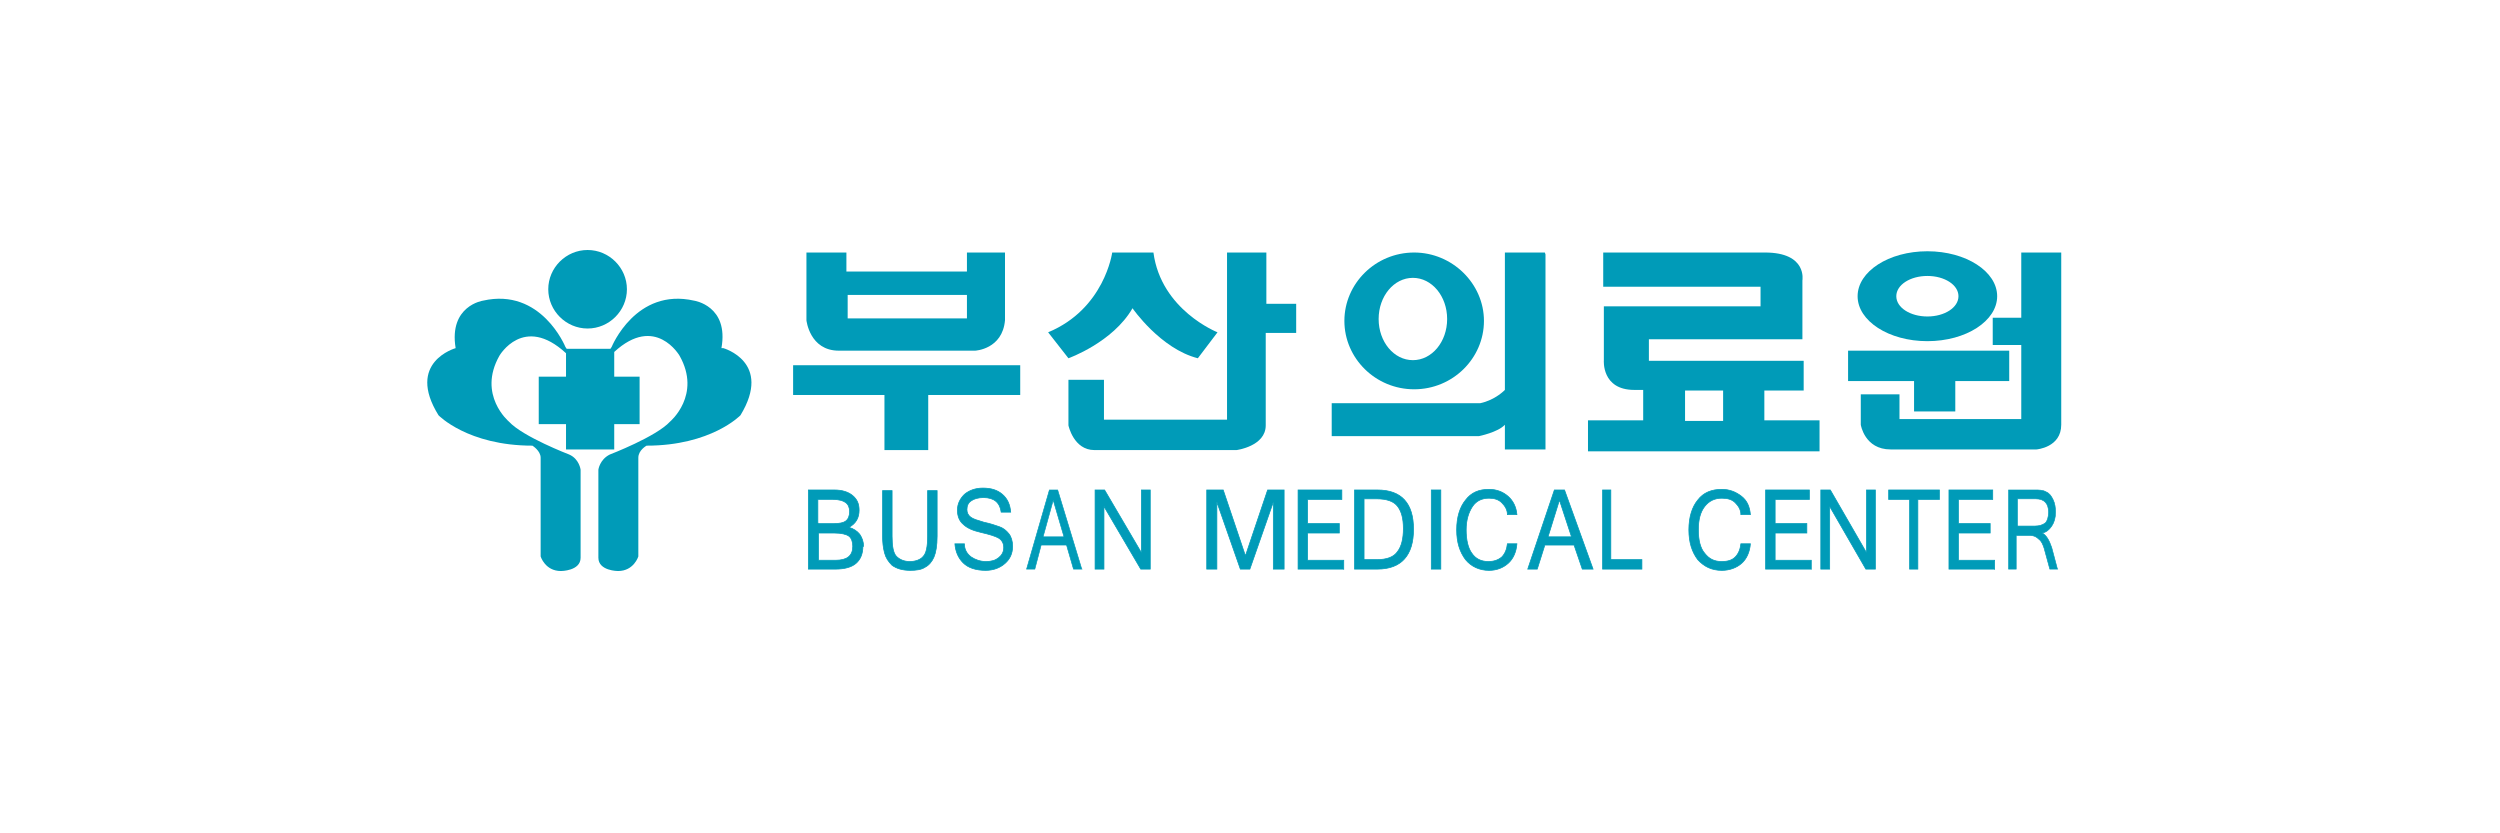
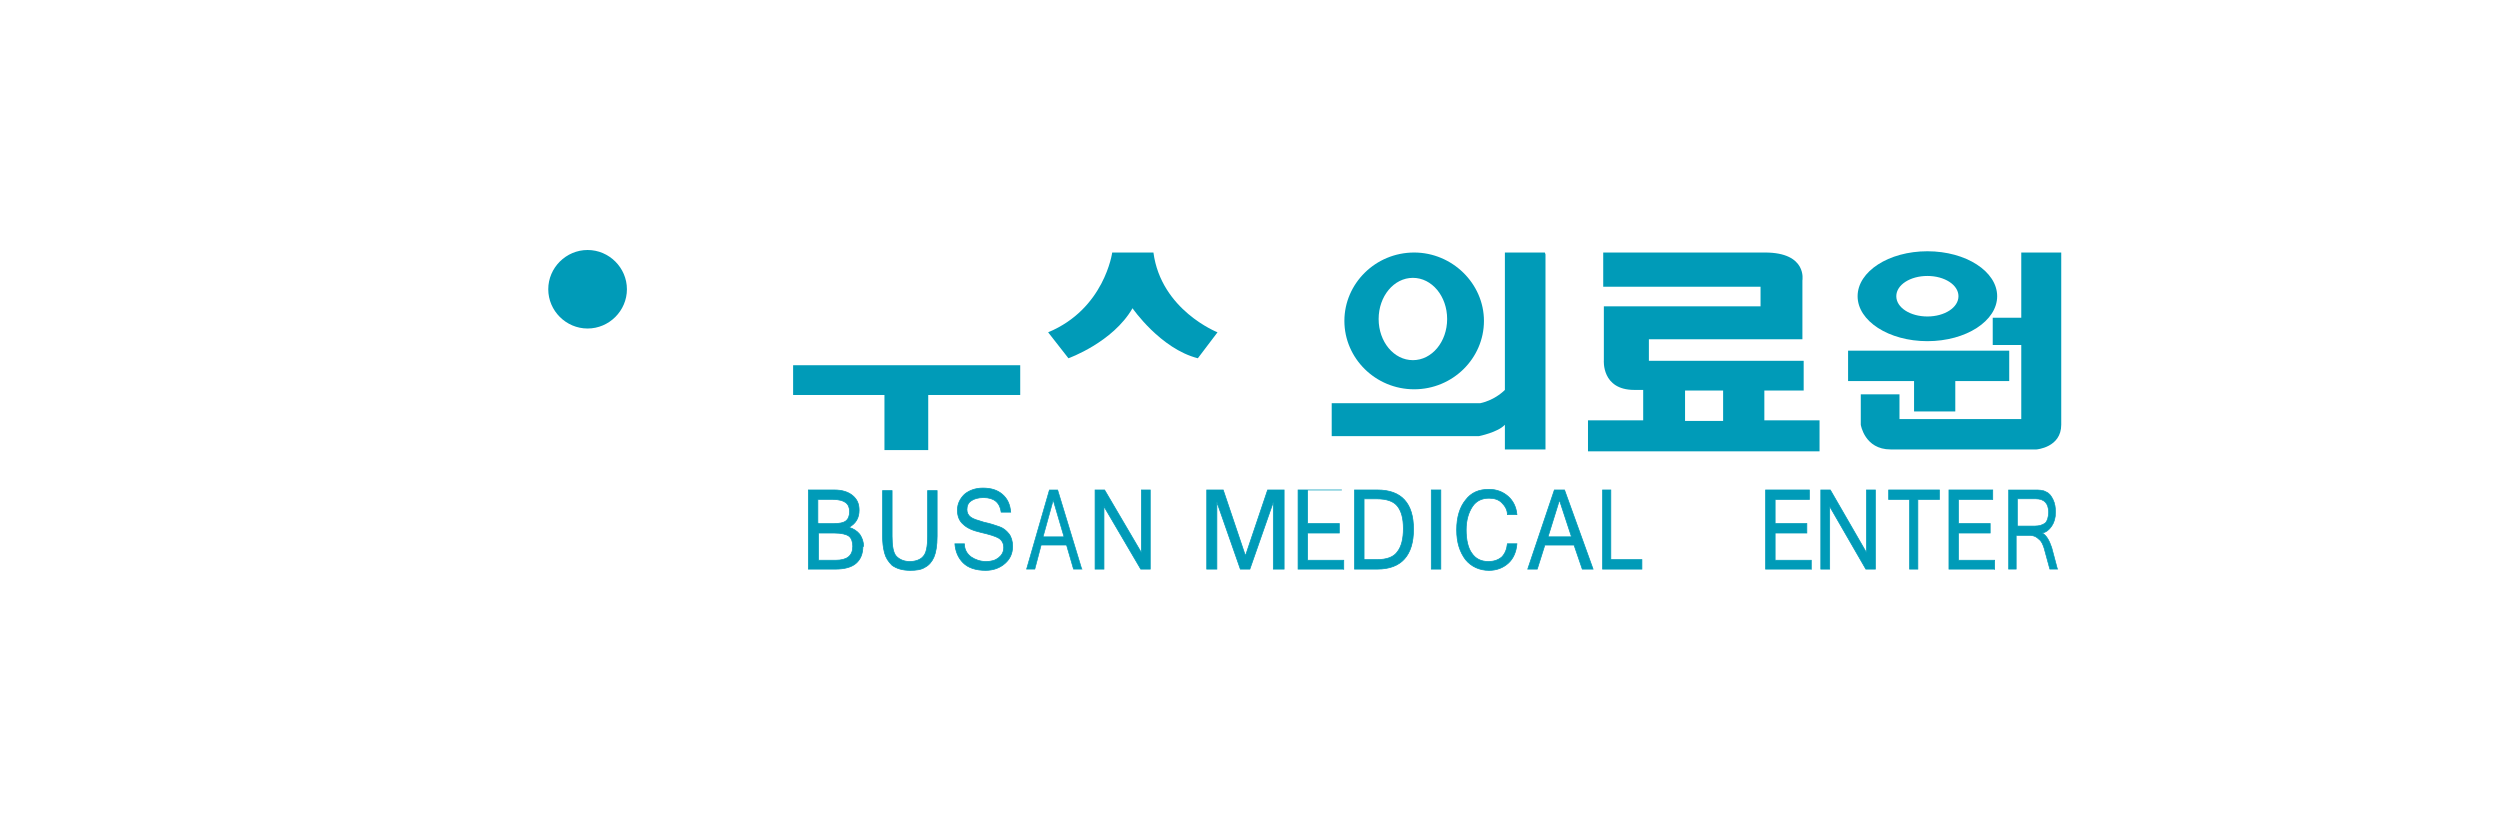
<svg xmlns="http://www.w3.org/2000/svg" width="240" height="80" viewBox="0 0 240 80" fill="none">
  <g clip-path="url(#clip0_619_26065)">
    <path d="M60.184 27.769C60.184 29.835 58.479 31.537 56.409 31.537C54.338 31.537 52.633 29.835 52.633 27.769C52.633 25.702 54.338 24 56.409 24C58.479 24 60.184 25.702 60.184 27.769Z" fill="#009BB8" />
-     <path d="M69.258 33.422C69.989 29.35 66.639 28.864 66.639 28.864C61.037 27.587 58.722 33.301 58.722 33.301L58.601 33.483H54.398L54.277 33.301C54.277 33.301 51.962 27.587 46.36 28.864C46.36 28.864 43.071 29.35 43.741 33.422C43.741 33.422 38.93 34.76 42.097 39.866C42.097 39.866 44.898 42.783 51.11 42.783C51.11 42.783 51.902 43.27 51.902 43.938V53.42C51.902 53.42 52.328 54.819 53.85 54.819C53.85 54.819 55.738 54.819 55.738 53.542V45.093C55.738 45.093 55.617 44.06 54.642 43.634C54.642 43.634 50.196 41.932 48.857 40.474C48.857 40.474 45.812 37.92 47.943 34.152C47.943 34.152 50.257 30.14 54.338 33.909V36.158H51.719V40.717H54.338V43.148H58.966V40.717H61.402V36.158H58.966V33.787C62.925 30.14 65.239 34.152 65.239 34.152C67.37 37.92 64.325 40.474 64.325 40.474C62.985 41.932 58.54 43.634 58.54 43.634C57.565 44.12 57.444 45.093 57.444 45.093V53.542C57.444 54.819 59.331 54.819 59.331 54.819C60.854 54.819 61.28 53.42 61.28 53.42V43.938C61.28 43.209 62.072 42.783 62.072 42.783C68.284 42.783 71.085 39.866 71.085 39.866C74.191 34.76 69.441 33.422 69.441 33.422H69.258Z" fill="#009BB8" />
    <path d="M97.941 35.062H76.139V37.919H97.941V35.062Z" fill="#009BB8" />
    <path d="M89.11 37.008H84.908V43.208H89.11V37.008Z" fill="#009BB8" />
-     <path d="M92.826 24.242V26.066H81.255V24.242H77.418V30.746C77.418 30.746 77.722 33.664 80.524 33.664H93.617C93.617 33.664 96.236 33.542 96.48 30.746V24.242H92.826ZM92.826 30.564H81.376V28.315H92.826V30.564Z" fill="#009BB8" />
    <path d="M110.73 24.242H106.772C106.772 24.242 106.041 29.652 100.621 31.901L102.57 34.393C102.57 34.393 106.833 32.874 108.721 29.591C108.721 29.591 111.4 33.481 114.993 34.393L116.881 31.901C116.881 31.901 111.461 29.774 110.73 24.242Z" fill="#009BB8" />
-     <path d="M117.795 24.242V40.289H105.981V36.46H102.57V40.836C102.57 40.836 103.058 43.207 105.067 43.207H118.709C118.709 43.207 121.51 42.842 121.51 40.836V31.962H124.433V29.166H121.571V24.242H117.734H117.795Z" fill="#009BB8" />
    <path d="M135.76 24.242C132.045 24.242 129.061 27.221 129.061 30.807C129.061 34.393 132.045 37.372 135.76 37.372C139.474 37.372 142.459 34.393 142.459 30.807C142.459 27.221 139.414 24.242 135.76 24.242ZM135.638 34.575C133.811 34.575 132.349 32.813 132.349 30.625C132.349 28.436 133.811 26.674 135.638 26.674C137.465 26.674 138.926 28.436 138.926 30.625C138.926 32.813 137.465 34.575 135.638 34.575Z" fill="#009BB8" />
    <path d="M148.306 24.242H144.469V37.432C144.469 37.432 143.556 38.405 142.094 38.709H127.844V41.87H141.973C141.973 41.87 143.8 41.505 144.469 40.776V43.146H148.367V24.424" fill="#009BB8" />
    <path d="M169.377 40.411V37.493H173.153V34.636H158.294V32.57H173.031V26.917C173.031 26.917 173.519 24.242 169.438 24.242H153.909V27.524H169.012V29.409H153.97V34.575C153.97 34.575 153.726 37.432 156.893 37.432H157.746V40.35H152.447V43.328H174.676V40.35H169.256L169.377 40.411ZM161.765 37.493H165.419V40.411H161.765V37.493Z" fill="#009BB8" />
    <path d="M185.029 24.121C181.314 24.121 178.33 26.066 178.33 28.437C178.33 30.807 181.314 32.752 185.029 32.752C188.744 32.752 191.728 30.807 191.728 28.437C191.728 26.066 188.744 24.121 185.029 24.121ZM185.029 30.382C183.385 30.382 182.045 29.531 182.045 28.437C182.045 27.343 183.385 26.492 185.029 26.492C186.673 26.492 188.013 27.343 188.013 28.437C188.013 29.531 186.673 30.382 185.029 30.382Z" fill="#009BB8" />
    <path d="M192.885 33.664H177.416V36.582H183.75V39.499H187.708V36.582H192.885V33.664Z" fill="#009BB8" />
    <path d="M194.042 24.242V30.503H191.302V33.117H194.042V40.228H182.35V37.858H178.635V40.776C178.635 40.776 179 43.146 181.497 43.146H195.504C195.504 43.146 197.879 42.964 197.879 40.776V24.242H193.921H194.042Z" fill="#009BB8" />
    <path d="M82.839 52.447C82.839 53.176 82.595 53.723 82.169 54.088C81.743 54.453 81.073 54.635 80.22 54.635H77.602V47.037H80.099C80.829 47.037 81.438 47.219 81.865 47.584C82.291 47.949 82.474 48.374 82.474 48.982C82.474 49.712 82.169 50.259 81.499 50.623C81.925 50.745 82.291 50.988 82.534 51.292C82.778 51.657 82.9 52.021 82.9 52.447H82.839ZM78.576 50.259H80.099C80.586 50.259 80.951 50.198 81.195 50.016C81.438 49.833 81.56 49.529 81.56 49.104C81.56 48.739 81.438 48.435 81.195 48.253C80.951 48.07 80.586 47.949 79.977 47.949H78.515V50.198L78.576 50.259ZM78.576 53.784H80.22C81.317 53.784 81.865 53.359 81.865 52.447C81.865 52.021 81.743 51.657 81.499 51.474C81.256 51.292 80.768 51.17 80.099 51.17H78.576V53.784Z" fill="#009BB8" stroke="#009BB8" stroke-width="0.07" />
    <path d="M87.406 54.757C86.615 54.757 86.066 54.574 85.64 54.27C85.275 53.906 85.031 53.541 84.909 53.054C84.787 52.568 84.727 52.082 84.727 51.474V47.098H85.64V51.474C85.64 52.447 85.762 53.115 86.066 53.419C86.371 53.723 86.797 53.906 87.345 53.906C87.893 53.906 88.381 53.723 88.624 53.419C88.929 53.115 89.05 52.447 89.05 51.474V47.098H89.964V51.474C89.964 52.386 89.842 53.054 89.659 53.48C89.477 53.906 89.172 54.27 88.807 54.453C88.442 54.696 87.954 54.757 87.345 54.757H87.406Z" fill="#009BB8" stroke="#009BB8" stroke-width="0.07" />
    <path d="M94.652 54.757C93.678 54.757 92.947 54.514 92.46 54.028C91.972 53.542 91.729 52.934 91.668 52.205H92.582C92.582 52.752 92.825 53.177 93.251 53.481C93.617 53.724 94.104 53.906 94.652 53.906C95.2 53.906 95.566 53.785 95.87 53.542C96.175 53.299 96.357 52.995 96.357 52.569C96.357 52.144 96.175 51.84 95.87 51.657C95.566 51.475 94.957 51.293 94.165 51.11C93.373 50.928 92.825 50.685 92.46 50.32C92.094 50.016 91.912 49.53 91.912 48.983C91.912 48.375 92.155 47.889 92.582 47.463C93.008 47.099 93.617 46.855 94.348 46.855C95.139 46.855 95.748 47.038 96.236 47.463C96.723 47.889 96.966 48.436 97.027 49.165H96.114C95.992 48.254 95.444 47.767 94.409 47.767C93.921 47.767 93.495 47.889 93.251 48.071C92.947 48.254 92.825 48.557 92.825 48.922C92.825 49.226 92.947 49.469 93.191 49.651C93.434 49.834 93.86 49.956 94.469 50.138C95.078 50.259 95.566 50.442 95.931 50.563C96.296 50.685 96.601 50.928 96.844 51.232C97.088 51.536 97.21 51.961 97.21 52.448C97.21 53.116 96.966 53.663 96.479 54.089C95.992 54.514 95.383 54.757 94.591 54.757H94.652Z" fill="#009BB8" stroke="#009BB8" stroke-width="0.07" />
    <path d="M103.91 54.635H103.057L102.387 52.325H99.951L99.343 54.635H98.551L100.743 47.037H101.535L103.849 54.635H103.91ZM102.144 51.535L101.109 48.01L100.134 51.535H102.083H102.144Z" fill="#009BB8" stroke="#009BB8" stroke-width="0.06" />
    <path d="M110.425 54.635H109.512L105.98 48.617V54.635H105.127V47.037H106.04L109.573 53.055V47.037H110.425V54.635Z" fill="#009BB8" stroke="#009BB8" stroke-width="0.07" />
    <path d="M123.215 54.635H122.24V48.192L119.987 54.635H119.073L116.82 48.192V54.635H115.846V47.037H117.429L119.561 53.359L121.692 47.037H123.275V54.635H123.215Z" fill="#009BB8" stroke="#009BB8" stroke-width="0.07" />
    <path d="M130.035 47.037H132.228C134.542 47.037 135.699 48.314 135.699 50.806C135.699 53.298 134.542 54.635 132.228 54.635H130.035V47.037ZM130.949 53.723H132.167C133.141 53.723 133.811 53.48 134.176 52.933C134.542 52.447 134.724 51.718 134.724 50.745C134.724 49.772 134.542 49.104 134.176 48.617C133.811 48.131 133.141 47.888 132.167 47.888H130.949V53.663V53.723Z" fill="#009BB8" stroke="#009BB8" stroke-width="0.07" />
    <path d="M138.318 54.635H137.404V47.037H138.318V54.635Z" fill="#009BB8" stroke="#009BB8" stroke-width="0.07" />
    <path d="M142.946 54.757C142.032 54.757 141.241 54.392 140.692 53.724C140.144 52.994 139.84 52.082 139.84 50.867C139.84 49.651 140.144 48.678 140.692 48.01C141.241 47.281 141.971 46.977 142.946 46.977C143.677 46.977 144.286 47.22 144.773 47.645C145.26 48.071 145.564 48.678 145.625 49.408H144.712C144.712 48.922 144.468 48.557 144.164 48.253C143.859 47.949 143.433 47.828 142.946 47.828C142.276 47.828 141.728 48.071 141.362 48.618C140.997 49.165 140.753 49.894 140.753 50.867C140.753 51.839 140.936 52.63 141.301 53.116C141.667 53.663 142.215 53.906 142.885 53.906C143.372 53.906 143.798 53.784 144.164 53.48C144.468 53.177 144.651 52.751 144.712 52.204H145.625C145.564 52.994 145.26 53.663 144.773 54.088C144.286 54.514 143.677 54.757 142.946 54.757Z" fill="#009BB8" stroke="#009BB8" stroke-width="0.07" />
    <path d="M152.874 54.635H151.899L151.108 52.325H148.306L147.576 54.635H146.662L149.22 47.037H150.194L152.935 54.635H152.874ZM150.864 51.535L149.707 48.01L148.611 51.535H150.925H150.864Z" fill="#009BB8" stroke="#009BB8" stroke-width="0.07" />
    <path d="M157.623 54.635H153.848V47.037H154.639V53.723H157.623V54.635Z" fill="#009BB8" stroke="#009BB8" stroke-width="0.07" />
-     <path d="M165.298 54.757C164.323 54.757 163.592 54.392 162.983 53.724C162.435 52.994 162.131 52.082 162.131 50.867C162.131 49.651 162.435 48.678 162.983 48.01C163.532 47.281 164.323 46.977 165.298 46.977C166.028 46.977 166.637 47.22 167.186 47.645C167.734 48.071 167.977 48.678 168.038 49.408H167.125C167.125 48.922 166.881 48.557 166.577 48.253C166.272 47.949 165.846 47.828 165.298 47.828C164.628 47.828 164.08 48.071 163.653 48.618C163.227 49.165 163.044 49.894 163.044 50.867C163.044 51.839 163.227 52.63 163.653 53.116C164.08 53.663 164.567 53.906 165.298 53.906C165.846 53.906 166.272 53.784 166.577 53.48C166.881 53.177 167.064 52.751 167.125 52.204H168.038C167.977 52.994 167.673 53.663 167.186 54.088C166.698 54.514 166.028 54.757 165.298 54.757Z" fill="#009BB8" stroke="#009BB8" stroke-width="0.07" />
    <path d="M173.883 54.635H169.498V47.037H173.7V47.949H170.412V50.259H173.457V51.17H170.412V53.784H173.883V54.696V54.635Z" fill="#009BB8" stroke="#009BB8" stroke-width="0.07" />
    <path d="M191.484 54.635H187.1V47.037H191.302V47.949H188.013V50.259H191.058V51.17H188.013V53.784H191.484V54.696V54.635Z" fill="#009BB8" stroke="#009BB8" stroke-width="0.07" />
-     <path d="M129 54.635H124.615V47.037H128.817V47.949H125.529V50.259H128.574V51.17H125.529V53.784H129V54.696V54.635Z" fill="#009BB8" stroke="#009BB8" stroke-width="0.07" />
+     <path d="M129 54.635H124.615V47.037H128.817H125.529V50.259H128.574V51.17H125.529V53.784H129V54.696V54.635Z" fill="#009BB8" stroke="#009BB8" stroke-width="0.07" />
    <path d="M180.034 54.635H179.121L175.649 48.617V54.635H174.797V47.037H175.71L179.182 53.055V47.037H180.034V54.635Z" fill="#009BB8" stroke="#009BB8" stroke-width="0.07" />
    <path d="M186.124 47.949H184.114V54.635H183.322V47.949H181.312V47.037H186.184V47.949H186.124Z" fill="#009BB8" stroke="#009BB8" stroke-width="0.07" />
    <path d="M197.574 54.635H196.783L196.235 52.629C196.113 52.265 195.991 51.961 195.747 51.778C195.504 51.535 195.26 51.414 194.956 51.414H193.555V54.635H192.824V47.037H195.321C195.747 47.037 196.113 47.037 196.417 47.219C196.722 47.341 196.905 47.584 197.087 47.949C197.27 48.314 197.331 48.739 197.331 49.165C197.331 49.712 197.209 50.137 196.965 50.502C196.722 50.867 196.417 51.11 196.052 51.17C196.417 51.353 196.722 51.839 196.965 52.569L197.514 54.635H197.574ZM193.616 50.502H195.321C195.808 50.502 196.113 50.38 196.356 50.198C196.539 50.016 196.661 49.651 196.661 49.165C196.661 48.314 196.235 47.888 195.443 47.888H193.677V50.502H193.616Z" fill="#009BB8" stroke="#009BB8" stroke-width="0.06" />
  </g>
  <defs>
    <clipPath id="clip0_619_26065">
      <rect width="157" height="31" fill="white" transform="translate(41 24)" />
    </clipPath>
  </defs>
</svg>